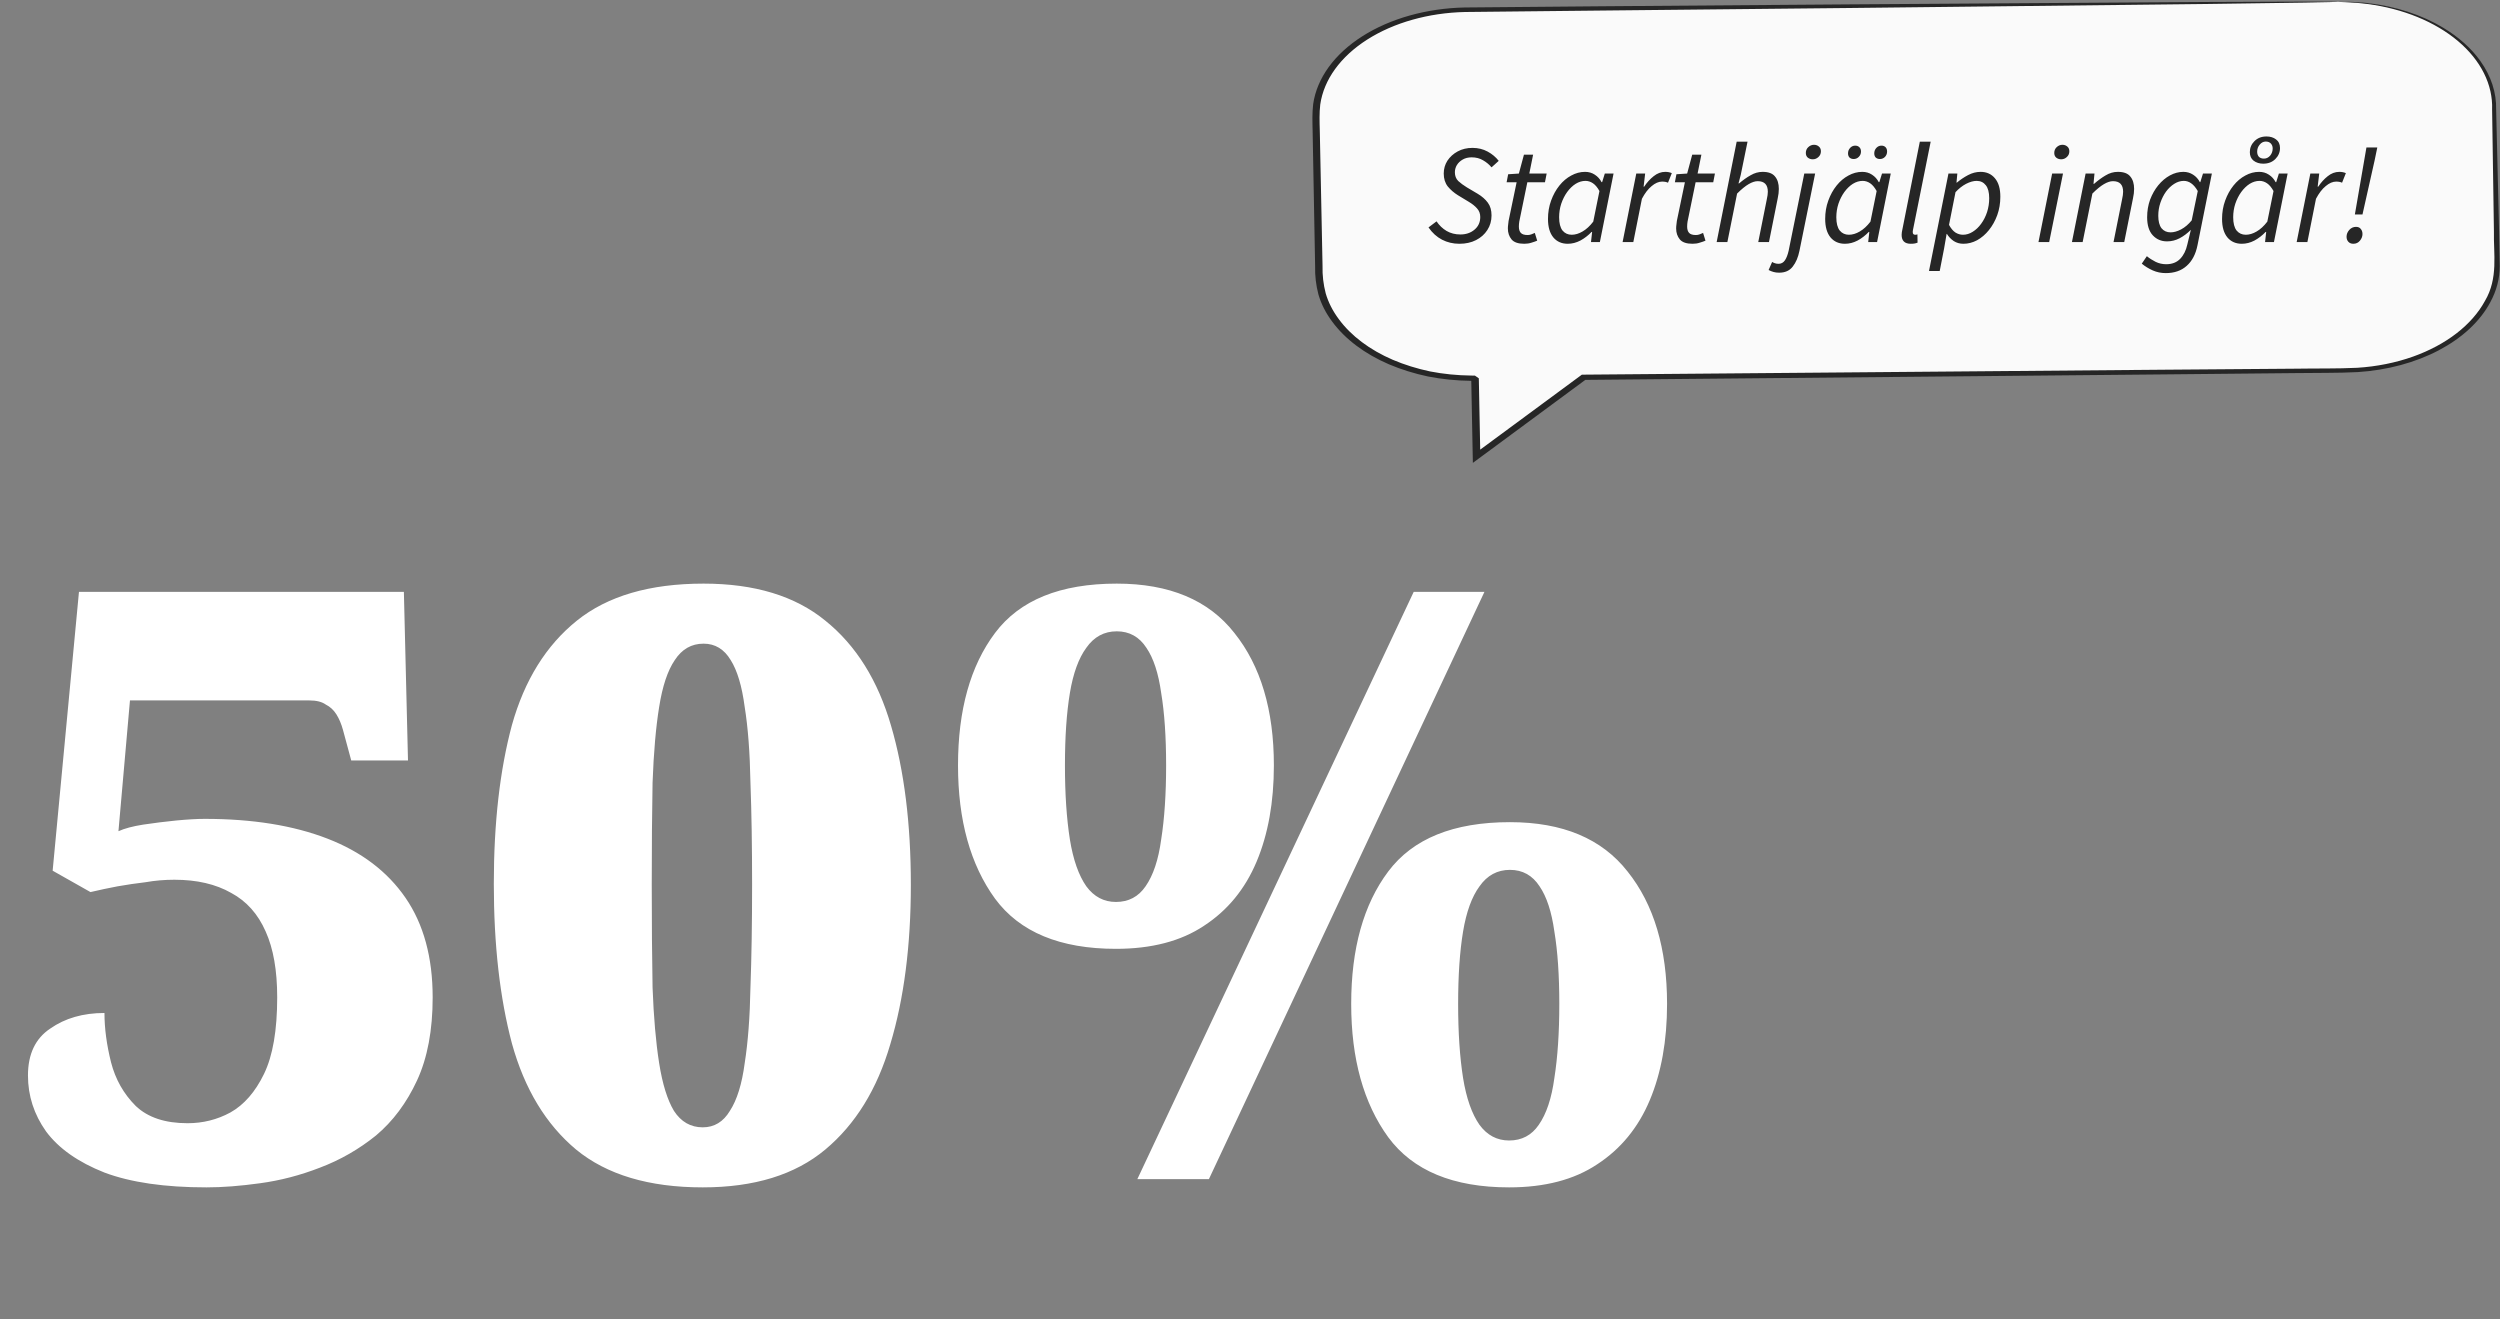
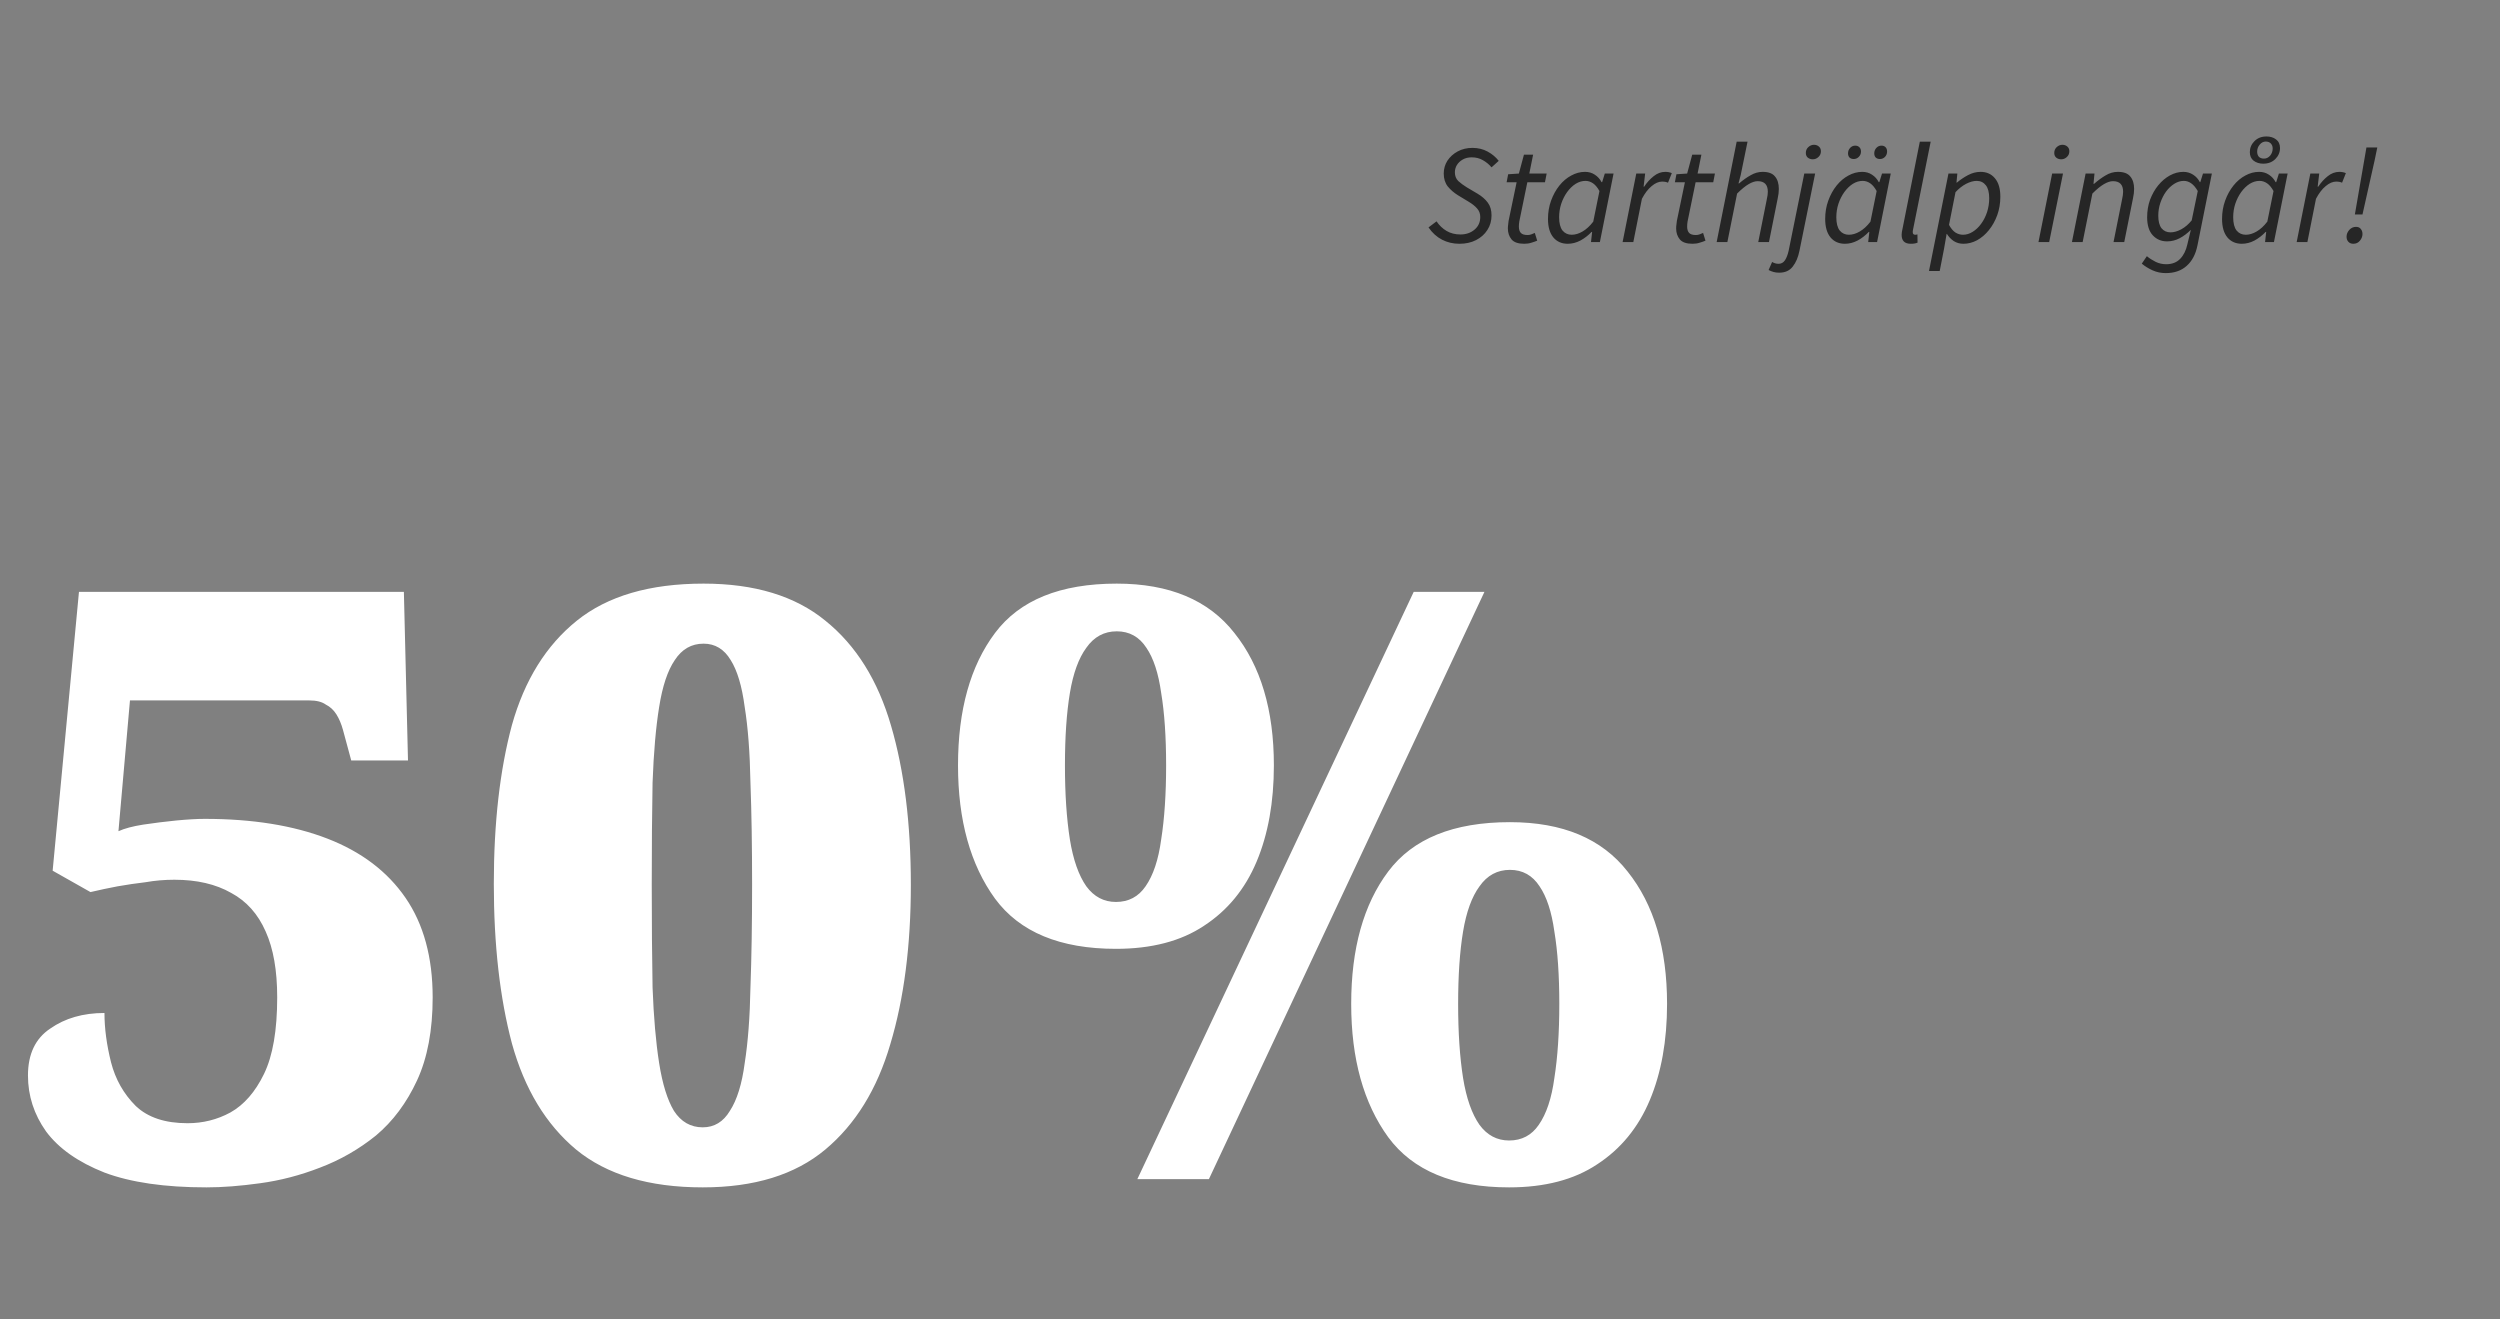
<svg xmlns="http://www.w3.org/2000/svg" width="851" height="449" viewBox="0 0 851 449" fill="none">
  <rect x="0" y="0" width="851" height="449" fill="#808080" stroke="none" />
  <path d="M70.28 404.183C56.093 404.183 44.52 402.503 35.56 399.143C26.6 395.597 19.973 390.93 15.68 385.143C11.573 379.357 9.52 373.01 9.52 366.103C9.52 358.823 12.04 353.503 17.08 350.143C22.12 346.597 28.28 344.823 35.56 344.823C35.56 350.05 36.307 355.65 37.8 361.623C39.293 367.41 42.093 372.357 46.2 376.463C50.307 380.383 56.187 382.343 63.84 382.343C69.067 382.343 73.92 381.13 78.4 378.703C83.067 376.09 86.893 371.703 89.88 365.543C92.867 359.383 94.36 350.703 94.36 339.503C94.36 330.357 93.053 322.89 90.44 317.103C87.827 311.13 83.907 306.743 78.68 303.943C73.453 300.957 67.013 299.463 59.36 299.463C56 299.463 52.733 299.743 49.56 300.303C46.387 300.677 43.213 301.143 40.04 301.703C37.053 302.263 33.973 302.917 30.8 303.663L17.92 296.383L26.88 201.463H137.48L138.88 258.863H119.56L116.76 248.503C116.2 246.45 115.453 244.677 114.52 243.183C113.587 241.69 112.373 240.57 110.88 239.823C109.573 238.89 107.707 238.423 105.28 238.423H44.24L40.32 282.943C42.373 282.01 45.173 281.263 48.72 280.703C52.453 280.143 56.187 279.677 59.92 279.303C63.84 278.93 67.107 278.743 69.72 278.743C85.96 278.743 99.867 280.983 111.44 285.463C123.013 289.943 131.88 296.663 138.04 305.623C144.2 314.583 147.28 325.877 147.28 339.503C147.28 350.703 145.507 360.13 141.96 367.783C138.413 375.437 133.747 381.69 127.96 386.543C122.173 391.21 115.827 394.85 108.92 397.463C102.2 400.077 95.387 401.85 88.48 402.783C81.76 403.717 75.693 404.183 70.28 404.183ZM239.214 404.183C220.921 404.183 206.547 399.89 196.094 391.303C185.827 382.717 178.547 370.677 174.254 355.183C170.147 339.69 168.094 321.583 168.094 300.863C168.094 280.143 170.147 262.13 174.254 246.823C178.547 231.517 185.921 219.663 196.374 211.263C206.827 202.863 221.201 198.663 239.494 198.663C256.854 198.663 270.667 202.863 280.934 211.263C291.387 219.663 298.854 231.61 303.334 247.103C307.814 262.41 310.054 280.423 310.054 301.143C310.054 321.863 307.721 339.97 303.054 355.463C298.574 370.77 291.201 382.717 280.934 391.303C270.667 399.89 256.761 404.183 239.214 404.183ZM239.214 383.743C243.134 383.743 246.214 381.877 248.454 378.143C250.881 374.41 252.561 368.997 253.494 361.903C254.614 354.81 255.267 346.223 255.454 336.143C255.827 325.877 256.014 314.21 256.014 301.143C256.014 288.077 255.827 276.503 255.454 266.423C255.267 256.157 254.614 247.57 253.494 240.663C252.561 233.57 250.974 228.25 248.734 224.703C246.494 220.97 243.414 219.103 239.494 219.103C235.387 219.103 232.121 220.97 229.694 224.703C227.267 228.25 225.494 233.57 224.374 240.663C223.254 247.57 222.507 256.157 222.134 266.423C221.947 276.503 221.854 288.077 221.854 301.143C221.854 314.21 221.947 325.877 222.134 336.143C222.507 346.223 223.254 354.81 224.374 361.903C225.494 368.997 227.174 374.41 229.414 378.143C231.841 381.877 235.107 383.743 239.214 383.743ZM387.148 401.383L481.228 201.463H505.308L411.508 401.383H387.148ZM379.868 322.983C360.828 322.983 347.108 317.29 338.708 305.903C330.308 294.33 326.108 279.21 326.108 260.543C326.108 241.69 330.308 226.663 338.708 215.463C347.108 204.263 360.921 198.663 380.148 198.663C398.068 198.663 411.415 204.263 420.188 215.463C429.148 226.663 433.628 241.69 433.628 260.543C433.628 273.05 431.668 283.97 427.748 293.303C423.828 302.637 417.855 309.917 409.828 315.143C401.988 320.37 392.001 322.983 379.868 322.983ZM379.868 307.023C384.161 307.023 387.521 305.25 389.948 301.703C392.561 297.97 394.335 292.65 395.268 285.743C396.388 278.65 396.948 270.25 396.948 260.543C396.948 250.837 396.388 242.623 395.268 235.903C394.335 229.183 392.655 224.05 390.228 220.503C387.801 216.77 384.441 214.903 380.148 214.903C375.855 214.903 372.401 216.77 369.788 220.503C367.175 224.05 365.308 229.183 364.188 235.903C363.068 242.623 362.508 250.837 362.508 260.543C362.508 270.25 363.068 278.65 364.188 285.743C365.308 292.65 367.175 297.97 369.788 301.703C372.401 305.25 375.761 307.023 379.868 307.023ZM513.708 404.183C494.668 404.183 480.948 398.49 472.548 387.103C464.148 375.53 459.948 360.41 459.948 341.743C459.948 322.89 464.148 307.863 472.548 296.663C480.948 285.463 494.761 279.863 513.988 279.863C531.908 279.863 545.255 285.463 554.028 296.663C562.988 307.863 567.468 322.89 567.468 341.743C567.468 354.25 565.508 365.17 561.588 374.503C557.668 383.837 551.695 391.117 543.668 396.343C535.828 401.57 525.841 404.183 513.708 404.183ZM513.708 388.223C518.001 388.223 521.361 386.45 523.788 382.903C526.401 379.17 528.175 373.85 529.108 366.943C530.228 359.85 530.788 351.45 530.788 341.743C530.788 332.037 530.228 323.823 529.108 317.103C528.175 310.383 526.495 305.25 524.068 301.703C521.641 297.97 518.281 296.103 513.988 296.103C509.695 296.103 506.241 297.97 503.628 301.703C501.015 305.25 499.148 310.383 498.028 317.103C496.908 323.823 496.348 332.037 496.348 341.743C496.348 351.45 496.908 359.85 498.028 366.943C499.148 373.85 501.015 379.17 503.628 382.903C506.241 386.45 509.601 388.223 513.708 388.223Z" fill="white" />
-   <path d="M795.861 0.622L499.661 3.287C492.776 3.349 485.976 4.334 479.65 6.188C473.325 8.042 467.596 10.727 462.792 14.09C457.988 17.453 454.203 21.428 451.653 25.788C449.103 30.148 447.837 34.809 447.928 39.502L448.976 93.519C449.067 98.213 450.513 102.848 453.232 107.161C455.95 111.474 459.889 115.379 464.821 118.655C469.754 121.93 475.585 124.51 481.98 126.249C488.376 127.988 495.211 128.851 502.096 128.788L502.597 155.339L539.045 128.454L798.282 126.123C805.166 126.061 811.966 125.076 818.292 123.222C824.617 121.368 830.346 118.683 835.15 115.32C839.953 111.957 843.739 107.982 846.289 103.622C848.839 99.261 850.105 94.601 850.014 89.907L848.971 35.891C848.788 26.413 843.089 17.372 833.129 10.758C823.169 4.144 809.764 0.498 795.861 0.622Z" fill="#FAFAFA" />
-   <path d="M795.86 0.621C795.86 0.621 796.712 0.587 798.396 0.601C800.89 0.601 803.379 0.744 805.838 1.028C815.414 2.119 824.347 5.024 831.616 9.412C836.904 12.573 841.214 16.422 844.295 20.732C847.975 25.887 849.822 31.562 849.687 37.295C849.978 49.472 850.309 63.353 850.689 78.739C850.76 82.588 850.833 86.533 850.91 90.573C850.927 94.783 849.834 98.961 847.683 102.907C844.229 109.365 838.163 115.023 830.187 119.226C822.211 123.43 812.651 126.007 802.616 126.66C795.555 127.025 788.634 126.882 781.468 127.001L737.368 127.439L539.084 129.318L540.021 129.034L503.584 155.923L501.364 157.563L501.319 155.332C501.274 152.94 501.224 150.364 501.173 147.778C501.107 144.436 501.041 141.105 500.978 137.784L500.883 132.806L500.838 130.326L500.813 129.089V128.932C501.404 129.273 499.495 127.955 502.131 129.656H501.664L500.737 129.635C495.788 129.583 490.869 129.087 486.109 128.159C481.415 127.166 476.927 125.766 472.754 123.995C464.502 120.435 457.831 115.407 453.46 109.454C451.284 106.535 449.711 103.425 448.785 100.212C447.957 97.041 447.582 93.824 447.667 90.604C447.433 77.999 447.205 65.629 446.981 53.493C446.927 50.462 446.872 47.446 446.815 44.446C446.74 41.463 446.645 38.464 447.006 35.413C448.285 26.594 454.23 18.395 463.729 12.347C473.228 6.298 485.631 2.814 498.623 2.545L545.469 2.132L629.524 1.486L751.229 0.673L784.304 0.543H792.909C794.848 0.543 795.845 0.608 795.845 0.608C795.845 0.608 794.843 0.676 792.914 0.724L784.309 0.891L751.234 1.356L629.534 2.723L545.489 3.587L498.683 4.086C486.268 4.363 474.425 7.708 465.361 13.498C456.296 19.288 450.629 27.128 449.416 35.556C449.08 38.419 449.171 41.392 449.256 44.405C449.341 47.419 449.381 50.418 449.441 53.449C449.685 65.573 449.936 77.944 450.193 90.56C450.111 93.673 450.472 96.784 451.27 99.85C452.157 102.907 453.659 105.867 455.736 108.644C459.899 114.31 466.253 119.093 474.112 122.478C478.082 124.163 482.354 125.494 486.821 126.438C491.35 127.317 496.029 127.788 500.737 127.838L501.624 127.859H502.065C504.706 129.659 502.802 128.446 503.393 128.884V129.041L503.418 130.278L503.469 132.762L503.564 137.736C503.631 141.057 503.696 144.388 503.759 147.73C503.809 150.316 503.86 152.899 503.905 155.284L501.64 154.693L538.092 127.811L538.468 127.531H539.029L737.313 125.843L781.413 125.501C788.509 125.382 795.67 125.532 802.395 125.194C809.048 124.78 815.518 123.481 821.438 121.371C832.734 117.332 841.439 110.588 845.879 102.436C850.479 94.656 848.755 86.405 848.931 78.732C848.705 63.357 848.499 49.465 848.314 37.288C848.614 28.83 844.5 20.574 836.706 13.99C828.912 7.406 817.943 2.921 805.753 1.336C803.321 1.019 800.859 0.822 798.386 0.748C796.717 0.7 795.86 0.621 795.86 0.621Z" fill="#262626" />
  <path d="M496.775 82.981C494.631 82.981 492.663 82.517 490.871 81.589C489.079 80.661 487.543 79.269 486.263 77.413L488.999 75.349C489.927 76.725 491.063 77.813 492.407 78.613C493.783 79.413 495.351 79.813 497.111 79.813C499.031 79.813 500.631 79.269 501.911 78.181C503.223 77.093 503.879 75.653 503.879 73.861C503.879 72.709 503.511 71.733 502.775 70.933C502.071 70.133 501.127 69.381 499.943 68.677L496.295 66.469C494.951 65.637 493.799 64.645 492.839 63.493C491.911 62.309 491.447 60.837 491.447 59.077C491.447 57.477 491.863 56.021 492.695 54.709C493.559 53.397 494.727 52.341 496.199 51.541C497.671 50.741 499.351 50.341 501.239 50.341C503.127 50.341 504.839 50.757 506.375 51.589C507.911 52.421 509.175 53.477 510.167 54.757L507.719 56.965C506.919 56.005 505.959 55.205 504.839 54.565C503.719 53.893 502.423 53.557 500.951 53.557C499.767 53.557 498.743 53.813 497.879 54.325C497.047 54.805 496.391 55.429 495.911 56.197C495.463 56.965 495.239 57.781 495.239 58.645C495.239 59.861 495.623 60.853 496.391 61.621C497.191 62.357 498.167 63.077 499.319 63.781L502.967 65.941C504.471 66.837 505.639 67.861 506.471 69.013C507.303 70.133 507.719 71.573 507.719 73.333C507.719 75.189 507.239 76.853 506.279 78.325C505.351 79.765 504.071 80.901 502.439 81.733C500.807 82.565 498.919 82.981 496.775 82.981ZM518.848 82.981C516.8 82.981 515.36 82.485 514.528 81.493C513.696 80.469 513.28 79.237 513.28 77.797C513.28 77.317 513.312 76.869 513.376 76.453C513.44 76.037 513.488 75.621 513.52 75.205L516.256 62.053H512.848L513.376 59.317L517.024 59.077L518.752 52.645H521.872L520.576 59.077H526.48L525.904 62.053H519.904L517.168 75.397C517.072 75.973 517.024 76.549 517.024 77.125C517.024 78.085 517.248 78.805 517.696 79.285C518.144 79.765 518.912 80.005 520 80.005C520.448 80.005 520.88 79.925 521.296 79.765C521.712 79.605 522.096 79.445 522.448 79.285L523.264 81.925C522.752 82.149 522.112 82.373 521.344 82.597C520.608 82.853 519.776 82.981 518.848 82.981ZM533.654 82.981C531.606 82.981 529.974 82.261 528.758 80.821C527.542 79.349 526.934 77.253 526.934 74.533C526.934 72.293 527.286 70.213 527.99 68.293C528.694 66.341 529.638 64.629 530.822 63.157C532.006 61.685 533.35 60.549 534.854 59.749C536.358 58.917 537.926 58.501 539.558 58.501C540.806 58.501 541.91 58.821 542.87 59.461C543.862 60.101 544.63 60.949 545.174 62.005H545.366L546.278 59.077H549.254L544.598 82.405H541.574L541.958 78.949H541.766C540.646 80.133 539.382 81.109 537.974 81.877C536.566 82.613 535.126 82.981 533.654 82.981ZM534.998 79.909C536.214 79.909 537.446 79.541 538.694 78.805C539.974 78.069 541.19 76.949 542.342 75.445L544.454 65.029C543.782 63.813 543.046 62.933 542.246 62.389C541.446 61.845 540.598 61.573 539.702 61.573C538.55 61.573 537.43 61.909 536.342 62.581C535.286 63.253 534.326 64.181 533.462 65.365C532.63 66.517 531.958 67.845 531.446 69.349C530.966 70.821 530.726 72.357 530.726 73.957C530.726 75.973 531.11 77.477 531.878 78.469C532.678 79.429 533.718 79.909 534.998 79.909ZM552.331 82.405L556.987 59.077H560.011L559.483 63.541H559.675C560.603 62.133 561.675 60.949 562.891 59.989C564.107 58.997 565.435 58.501 566.875 58.501C567.675 58.501 568.411 58.645 569.083 58.933L567.787 62.197C567.275 61.941 566.603 61.813 565.771 61.813C564.619 61.813 563.435 62.325 562.219 63.349C561.003 64.341 559.899 65.781 558.907 67.669L555.979 82.405H552.331ZM576.129 82.981C574.081 82.981 572.641 82.485 571.809 81.493C570.977 80.469 570.561 79.237 570.561 77.797C570.561 77.317 570.593 76.869 570.657 76.453C570.721 76.037 570.769 75.621 570.801 75.205L573.537 62.053H570.129L570.657 59.317L574.305 59.077L576.033 52.645H579.153L577.857 59.077H583.761L583.185 62.053H577.185L574.449 75.397C574.353 75.973 574.305 76.549 574.305 77.125C574.305 78.085 574.529 78.805 574.977 79.285C575.425 79.765 576.193 80.005 577.281 80.005C577.729 80.005 578.161 79.925 578.577 79.765C578.993 79.605 579.377 79.445 579.729 79.285L580.545 81.925C580.033 82.149 579.393 82.373 578.625 82.597C577.889 82.853 577.057 82.981 576.129 82.981ZM584.347 82.405L591.163 48.229H594.859L592.555 59.509L591.787 62.437H591.979C593.291 61.317 594.603 60.389 595.915 59.653C597.227 58.885 598.587 58.501 599.995 58.501C601.979 58.501 603.387 59.029 604.219 60.085C605.083 61.109 605.515 62.517 605.515 64.309C605.515 65.301 605.387 66.373 605.131 67.525L602.155 82.405H598.507L601.387 68.005C601.515 67.365 601.611 66.853 601.675 66.469C601.739 66.085 601.771 65.685 601.771 65.269C601.771 62.869 600.619 61.669 598.315 61.669C597.419 61.669 596.395 62.005 595.243 62.677C594.091 63.349 592.779 64.421 591.307 65.893L587.995 82.405H584.347ZM605.632 92.821C604.896 92.821 604.256 92.741 603.712 92.581C603.136 92.421 602.576 92.197 602.032 91.909L603.232 89.173C603.552 89.365 603.872 89.509 604.192 89.605C604.512 89.733 604.928 89.797 605.44 89.797C606.336 89.797 607.056 89.397 607.6 88.597C608.112 87.829 608.528 86.757 608.848 85.381L614.176 59.077H617.872L612.544 85.333C612.096 87.573 611.328 89.381 610.24 90.757C609.184 92.133 607.648 92.821 605.632 92.821ZM617.056 54.229C616.448 54.229 615.904 54.053 615.424 53.701C614.944 53.317 614.704 52.773 614.704 52.069C614.704 51.269 614.976 50.613 615.52 50.101C616.096 49.557 616.752 49.285 617.488 49.285C618.128 49.285 618.672 49.477 619.12 49.861C619.6 50.245 619.84 50.789 619.84 51.493C619.84 52.293 619.552 52.949 618.976 53.461C618.432 53.973 617.792 54.229 617.056 54.229ZM628.013 82.981C625.965 82.981 624.333 82.261 623.117 80.821C621.901 79.349 621.293 77.253 621.293 74.533C621.293 72.293 621.645 70.213 622.349 68.293C623.053 66.341 623.997 64.629 625.181 63.157C626.365 61.685 627.709 60.549 629.213 59.749C630.717 58.917 632.285 58.501 633.917 58.501C635.165 58.501 636.269 58.821 637.229 59.461C638.221 60.101 638.989 60.949 639.533 62.005H639.725L640.637 59.077H643.613L638.957 82.405H635.933L636.317 78.949H636.125C635.005 80.133 633.741 81.109 632.333 81.877C630.925 82.613 629.485 82.981 628.013 82.981ZM629.357 79.909C630.573 79.909 631.805 79.541 633.053 78.805C634.333 78.069 635.549 76.949 636.701 75.445L638.813 65.029C638.141 63.813 637.405 62.933 636.605 62.389C635.805 61.845 634.957 61.573 634.061 61.573C632.909 61.573 631.789 61.909 630.701 62.581C629.645 63.253 628.685 64.181 627.821 65.365C626.989 66.517 626.317 67.845 625.805 69.349C625.325 70.821 625.085 72.357 625.085 73.957C625.085 75.973 625.469 77.477 626.237 78.469C627.037 79.429 628.077 79.909 629.357 79.909ZM630.989 54.133C630.445 54.133 629.981 53.973 629.597 53.653C629.245 53.301 629.069 52.821 629.069 52.213C629.069 51.477 629.309 50.853 629.789 50.341C630.269 49.829 630.845 49.573 631.517 49.573C632.093 49.573 632.557 49.749 632.909 50.101C633.293 50.453 633.485 50.949 633.485 51.589C633.485 52.293 633.229 52.901 632.717 53.413C632.237 53.893 631.661 54.133 630.989 54.133ZM639.917 54.133C639.373 54.133 638.909 53.973 638.525 53.653C638.173 53.301 637.997 52.821 637.997 52.213C637.997 51.477 638.237 50.853 638.717 50.341C639.197 49.829 639.773 49.573 640.445 49.573C641.021 49.573 641.485 49.749 641.837 50.101C642.189 50.453 642.365 50.949 642.365 51.589C642.365 52.293 642.125 52.901 641.645 53.413C641.165 53.893 640.589 54.133 639.917 54.133ZM650.434 82.981C648.354 82.981 647.314 81.973 647.314 79.957C647.314 79.413 647.41 78.741 647.602 77.941L653.506 48.229H657.202L651.202 78.133C651.17 78.357 651.138 78.549 651.106 78.709C651.106 78.837 651.106 78.949 651.106 79.045C651.106 79.621 651.378 79.909 651.922 79.909C652.018 79.909 652.114 79.909 652.21 79.909C652.306 79.877 652.466 79.829 652.69 79.765L652.738 82.597C652.418 82.725 652.082 82.821 651.73 82.885C651.378 82.949 650.946 82.981 650.434 82.981ZM656.629 92.245L663.253 59.077H666.277L665.989 62.149H666.133C667.317 61.157 668.581 60.309 669.925 59.605C671.301 58.869 672.725 58.501 674.197 58.501C676.245 58.501 677.877 59.237 679.093 60.709C680.309 62.149 680.917 64.229 680.917 66.949C680.917 69.189 680.565 71.285 679.861 73.237C679.157 75.157 678.213 76.853 677.029 78.325C675.845 79.797 674.501 80.949 672.997 81.781C671.493 82.581 669.941 82.981 668.341 82.981C667.125 82.981 666.037 82.677 665.077 82.069C664.117 81.429 663.333 80.613 662.725 79.621H662.629L661.765 84.613L660.277 92.245H656.629ZM668.197 79.909C669.349 79.909 670.453 79.573 671.509 78.901C672.597 78.229 673.557 77.317 674.389 76.165C675.253 74.981 675.925 73.653 676.405 72.181C676.885 70.677 677.125 69.109 677.125 67.477C677.125 65.493 676.741 64.021 675.973 63.061C675.205 62.069 674.165 61.573 672.853 61.573C671.765 61.573 670.565 61.909 669.253 62.581C667.973 63.253 666.773 64.197 665.653 65.413L663.445 76.549C664.085 77.733 664.805 78.597 665.605 79.141C666.437 79.653 667.301 79.909 668.197 79.909ZM693.893 82.405L698.549 59.077H702.245L697.541 82.405H693.893ZM701.621 54.229C701.013 54.229 700.469 54.053 699.989 53.701C699.509 53.317 699.269 52.773 699.269 52.069C699.269 51.269 699.541 50.613 700.085 50.101C700.661 49.557 701.317 49.285 702.053 49.285C702.693 49.285 703.237 49.477 703.685 49.861C704.165 50.245 704.405 50.789 704.405 51.493C704.405 52.293 704.117 52.949 703.541 53.461C702.997 53.973 702.357 54.229 701.621 54.229ZM705.284 82.405L709.94 59.077H712.964L712.628 62.581H712.82C714.132 61.429 715.444 60.469 716.756 59.701C718.068 58.901 719.46 58.501 720.932 58.501C722.916 58.501 724.324 59.029 725.156 60.085C726.02 61.109 726.452 62.517 726.452 64.309C726.452 65.301 726.324 66.373 726.068 67.525L723.092 82.405H719.444L722.324 68.005C722.452 67.365 722.548 66.853 722.612 66.469C722.676 66.085 722.708 65.685 722.708 65.269C722.708 62.869 721.556 61.669 719.252 61.669C718.356 61.669 717.332 62.005 716.18 62.677C715.028 63.349 713.716 64.421 712.244 65.893L708.932 82.405H705.284ZM737.223 92.965C735.655 92.965 734.183 92.661 732.807 92.053C731.431 91.445 730.183 90.677 729.063 89.749L730.791 87.205C731.687 87.941 732.679 88.581 733.767 89.125C734.887 89.669 736.087 89.941 737.367 89.941C739.351 89.941 740.935 89.333 742.119 88.117C743.303 86.901 744.119 85.269 744.567 83.221L745.767 78.229C744.551 79.445 743.271 80.405 741.927 81.109C740.583 81.813 739.159 82.165 737.655 82.165C735.703 82.165 734.087 81.477 732.807 80.101C731.527 78.725 730.887 76.677 730.887 73.957C730.887 71.813 731.223 69.813 731.895 67.957C732.599 66.101 733.527 64.469 734.679 63.061C735.863 61.621 737.191 60.501 738.663 59.701C740.135 58.901 741.655 58.501 743.223 58.501C744.439 58.501 745.543 58.821 746.535 59.461C747.527 60.101 748.295 60.949 748.839 62.005H748.983L749.895 59.077H752.919L748.023 83.509C747.415 86.549 746.183 88.885 744.327 90.517C742.503 92.149 740.135 92.965 737.223 92.965ZM738.855 79.093C739.975 79.093 741.175 78.757 742.455 78.085C743.767 77.381 744.967 76.357 746.055 75.013L748.119 65.029C747.415 63.813 746.663 62.933 745.863 62.389C745.095 61.845 744.263 61.573 743.367 61.573C742.247 61.573 741.159 61.909 740.103 62.581C739.079 63.221 738.151 64.101 737.319 65.221C736.519 66.341 735.879 67.605 735.399 69.013C734.919 70.421 734.679 71.893 734.679 73.429C734.679 75.317 735.047 76.741 735.783 77.701C736.551 78.629 737.575 79.093 738.855 79.093ZM763.107 82.981C761.059 82.981 759.427 82.261 758.211 80.821C756.995 79.349 756.387 77.253 756.387 74.533C756.387 72.293 756.739 70.213 757.443 68.293C758.147 66.341 759.091 64.629 760.275 63.157C761.459 61.685 762.803 60.549 764.307 59.749C765.811 58.917 767.379 58.501 769.011 58.501C770.259 58.501 771.363 58.821 772.323 59.461C773.315 60.101 774.083 60.949 774.627 62.005H774.819L775.731 59.077H778.707L774.051 82.405H771.027L771.411 78.949H771.219C770.099 80.133 768.835 81.109 767.427 81.877C766.019 82.613 764.579 82.981 763.107 82.981ZM764.451 79.909C765.667 79.909 766.899 79.541 768.147 78.805C769.427 78.069 770.643 76.949 771.795 75.445L773.907 65.029C773.235 63.813 772.499 62.933 771.699 62.389C770.899 61.845 770.051 61.573 769.155 61.573C768.003 61.573 766.883 61.909 765.795 62.581C764.739 63.253 763.779 64.181 762.915 65.365C762.083 66.517 761.411 67.845 760.899 69.349C760.419 70.821 760.179 72.357 760.179 73.957C760.179 75.973 760.563 77.477 761.331 78.469C762.131 79.429 763.171 79.909 764.451 79.909ZM770.403 55.717C769.123 55.717 768.035 55.381 767.139 54.709C766.275 54.037 765.843 53.061 765.843 51.781C765.843 50.341 766.371 49.093 767.427 48.037C768.483 46.981 769.843 46.453 771.507 46.453C772.819 46.453 773.907 46.789 774.771 47.461C775.667 48.133 776.115 49.109 776.115 50.389C776.115 51.829 775.587 53.077 774.531 54.133C773.475 55.189 772.099 55.717 770.403 55.717ZM770.643 53.989C771.475 53.989 772.179 53.653 772.755 52.981C773.331 52.277 773.619 51.461 773.619 50.533C773.619 49.861 773.411 49.301 772.995 48.853C772.579 48.405 772.003 48.181 771.267 48.181C770.467 48.181 769.779 48.533 769.203 49.237C768.627 49.909 768.339 50.709 768.339 51.637C768.339 52.341 768.531 52.917 768.915 53.365C769.331 53.781 769.907 53.989 770.643 53.989ZM781.784 82.405L786.44 59.077H789.464L788.936 63.541H789.128C790.056 62.133 791.128 60.949 792.344 59.989C793.56 58.997 794.888 58.501 796.328 58.501C797.128 58.501 797.864 58.645 798.536 58.933L797.24 62.197C796.728 61.941 796.056 61.813 795.224 61.813C794.072 61.813 792.888 62.325 791.672 63.349C790.456 64.341 789.352 65.781 788.36 67.669L785.432 82.405H781.784ZM801.598 72.997L805.534 50.197H809.23L808.318 54.613L804.19 72.997H801.598ZM801.07 82.981C800.366 82.981 799.806 82.757 799.39 82.309C798.974 81.861 798.766 81.285 798.766 80.581C798.766 79.749 799.07 78.981 799.678 78.277C800.318 77.573 801.086 77.221 801.982 77.221C802.718 77.221 803.262 77.461 803.614 77.941C803.998 78.389 804.19 78.965 804.19 79.669C804.19 80.469 803.902 81.221 803.326 81.925C802.75 82.629 801.998 82.981 801.07 82.981Z" fill="#262626" />
</svg>